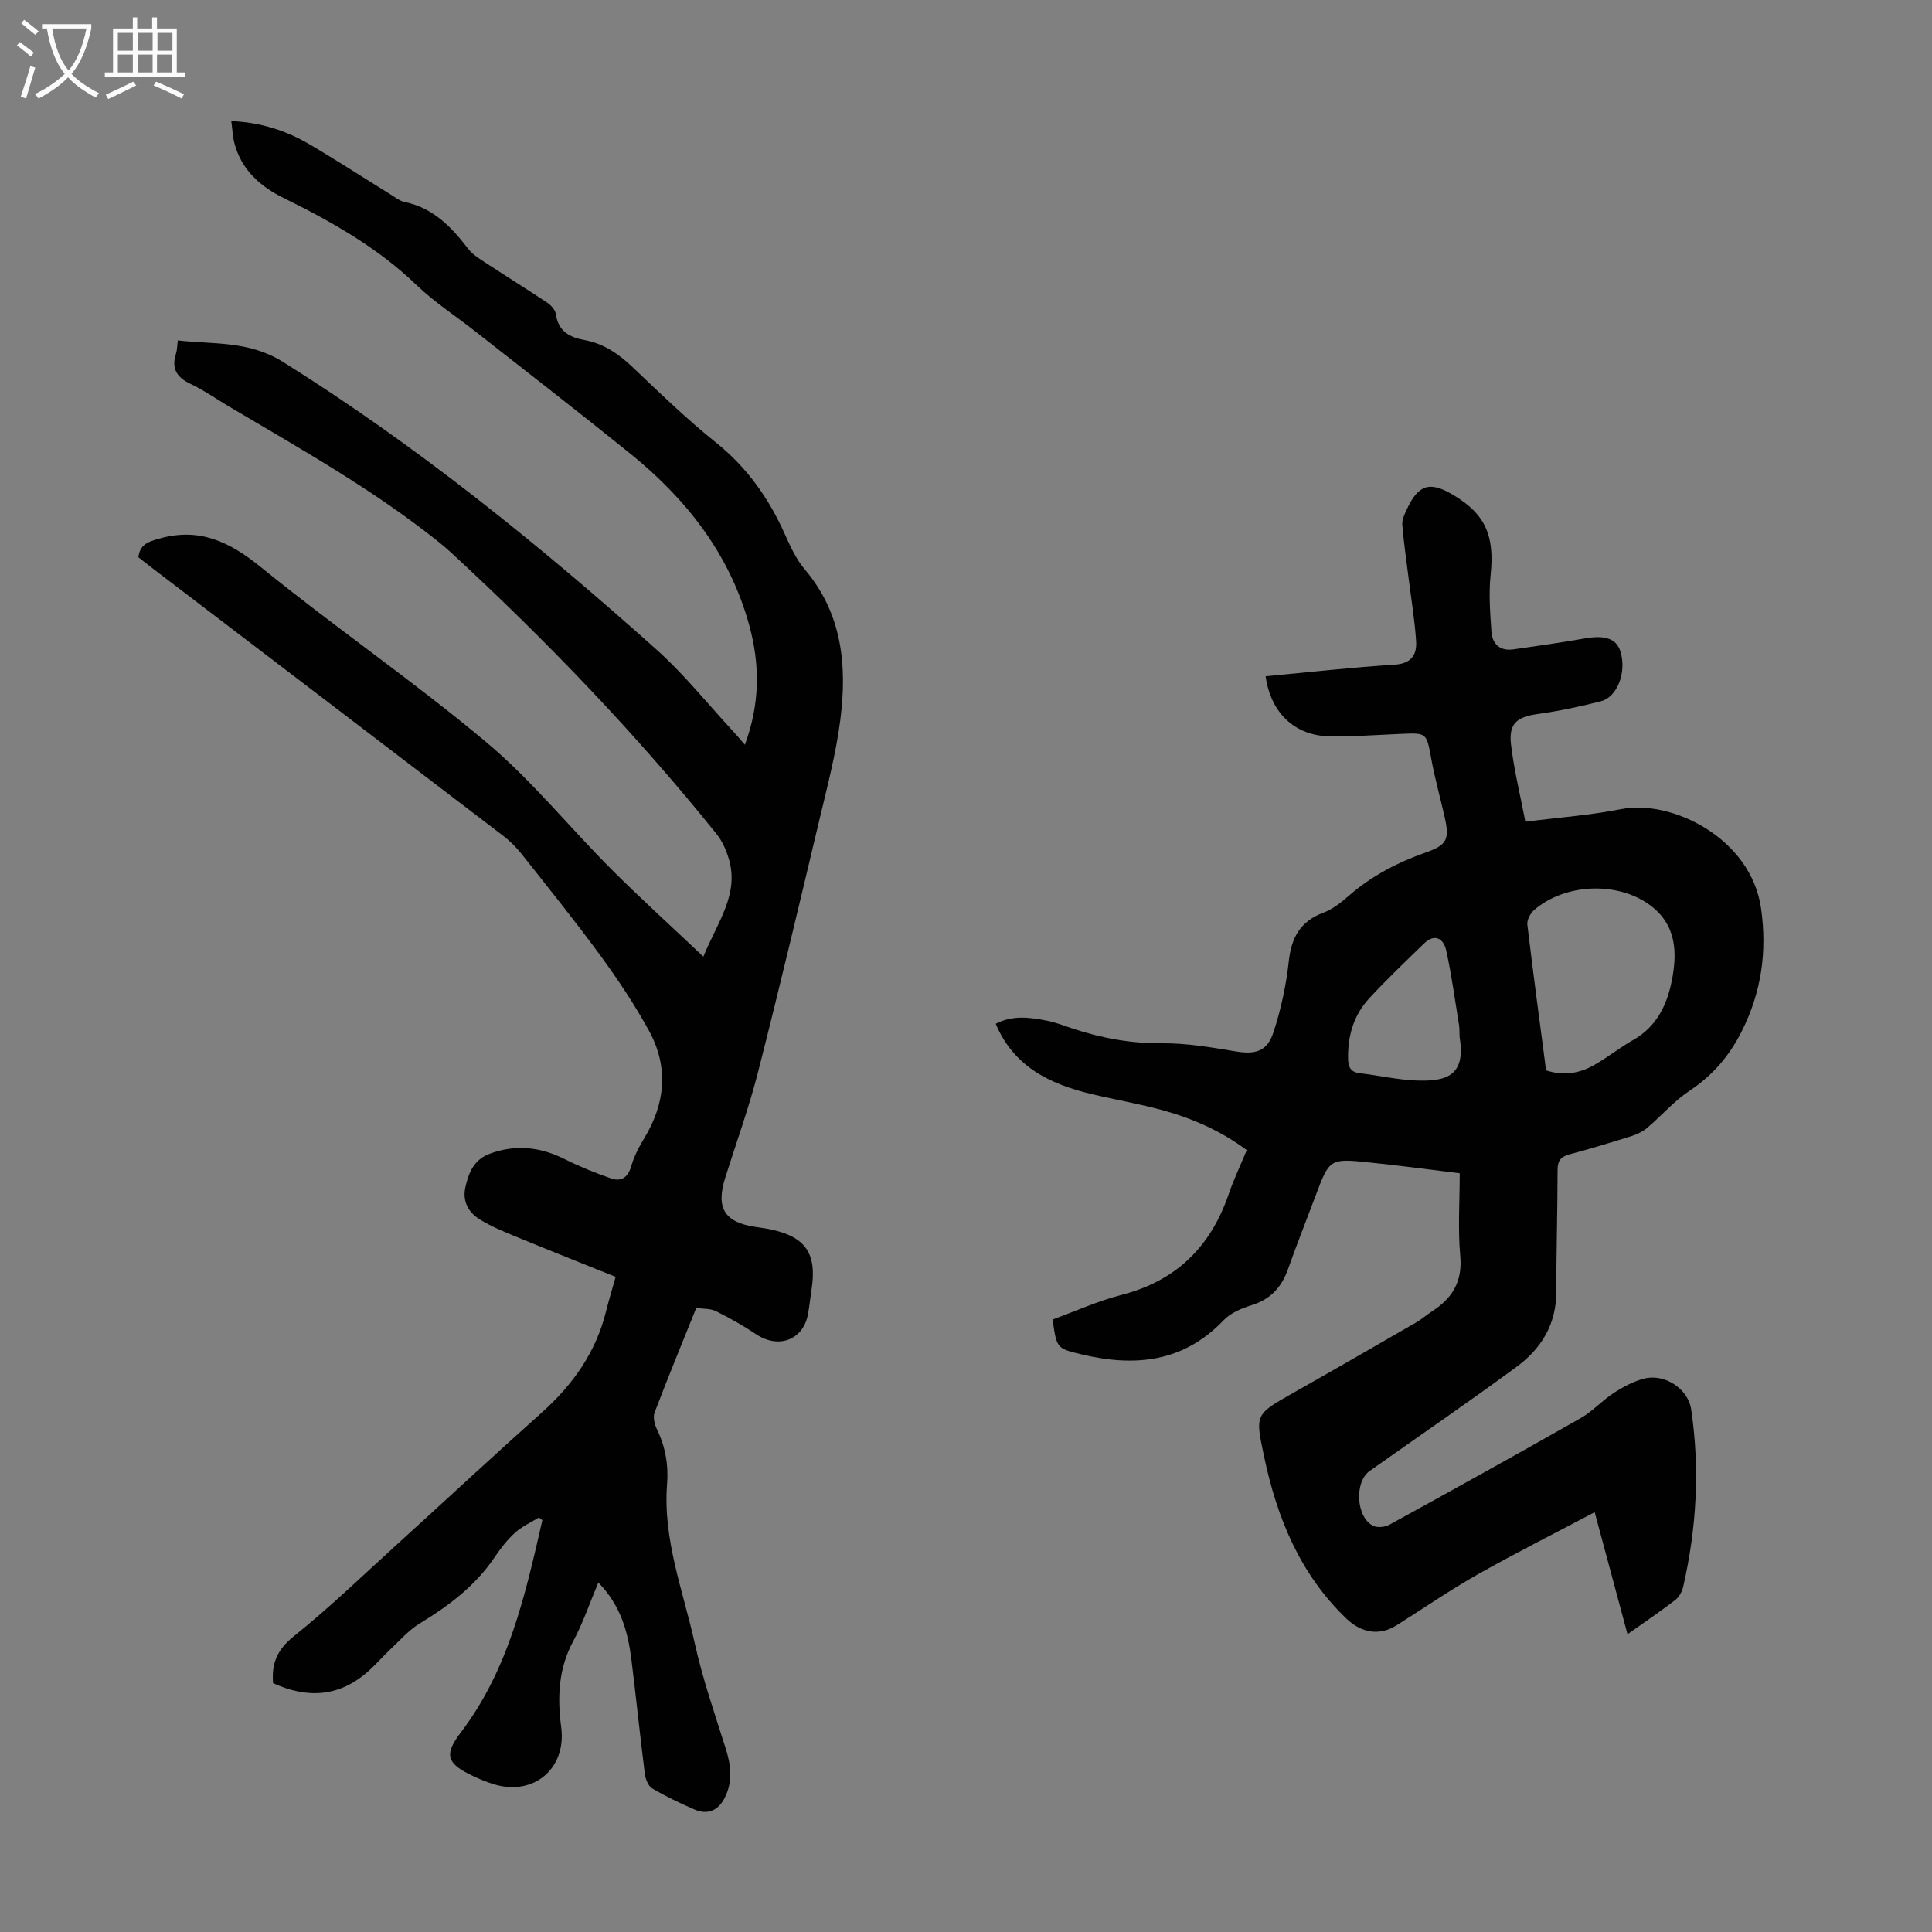
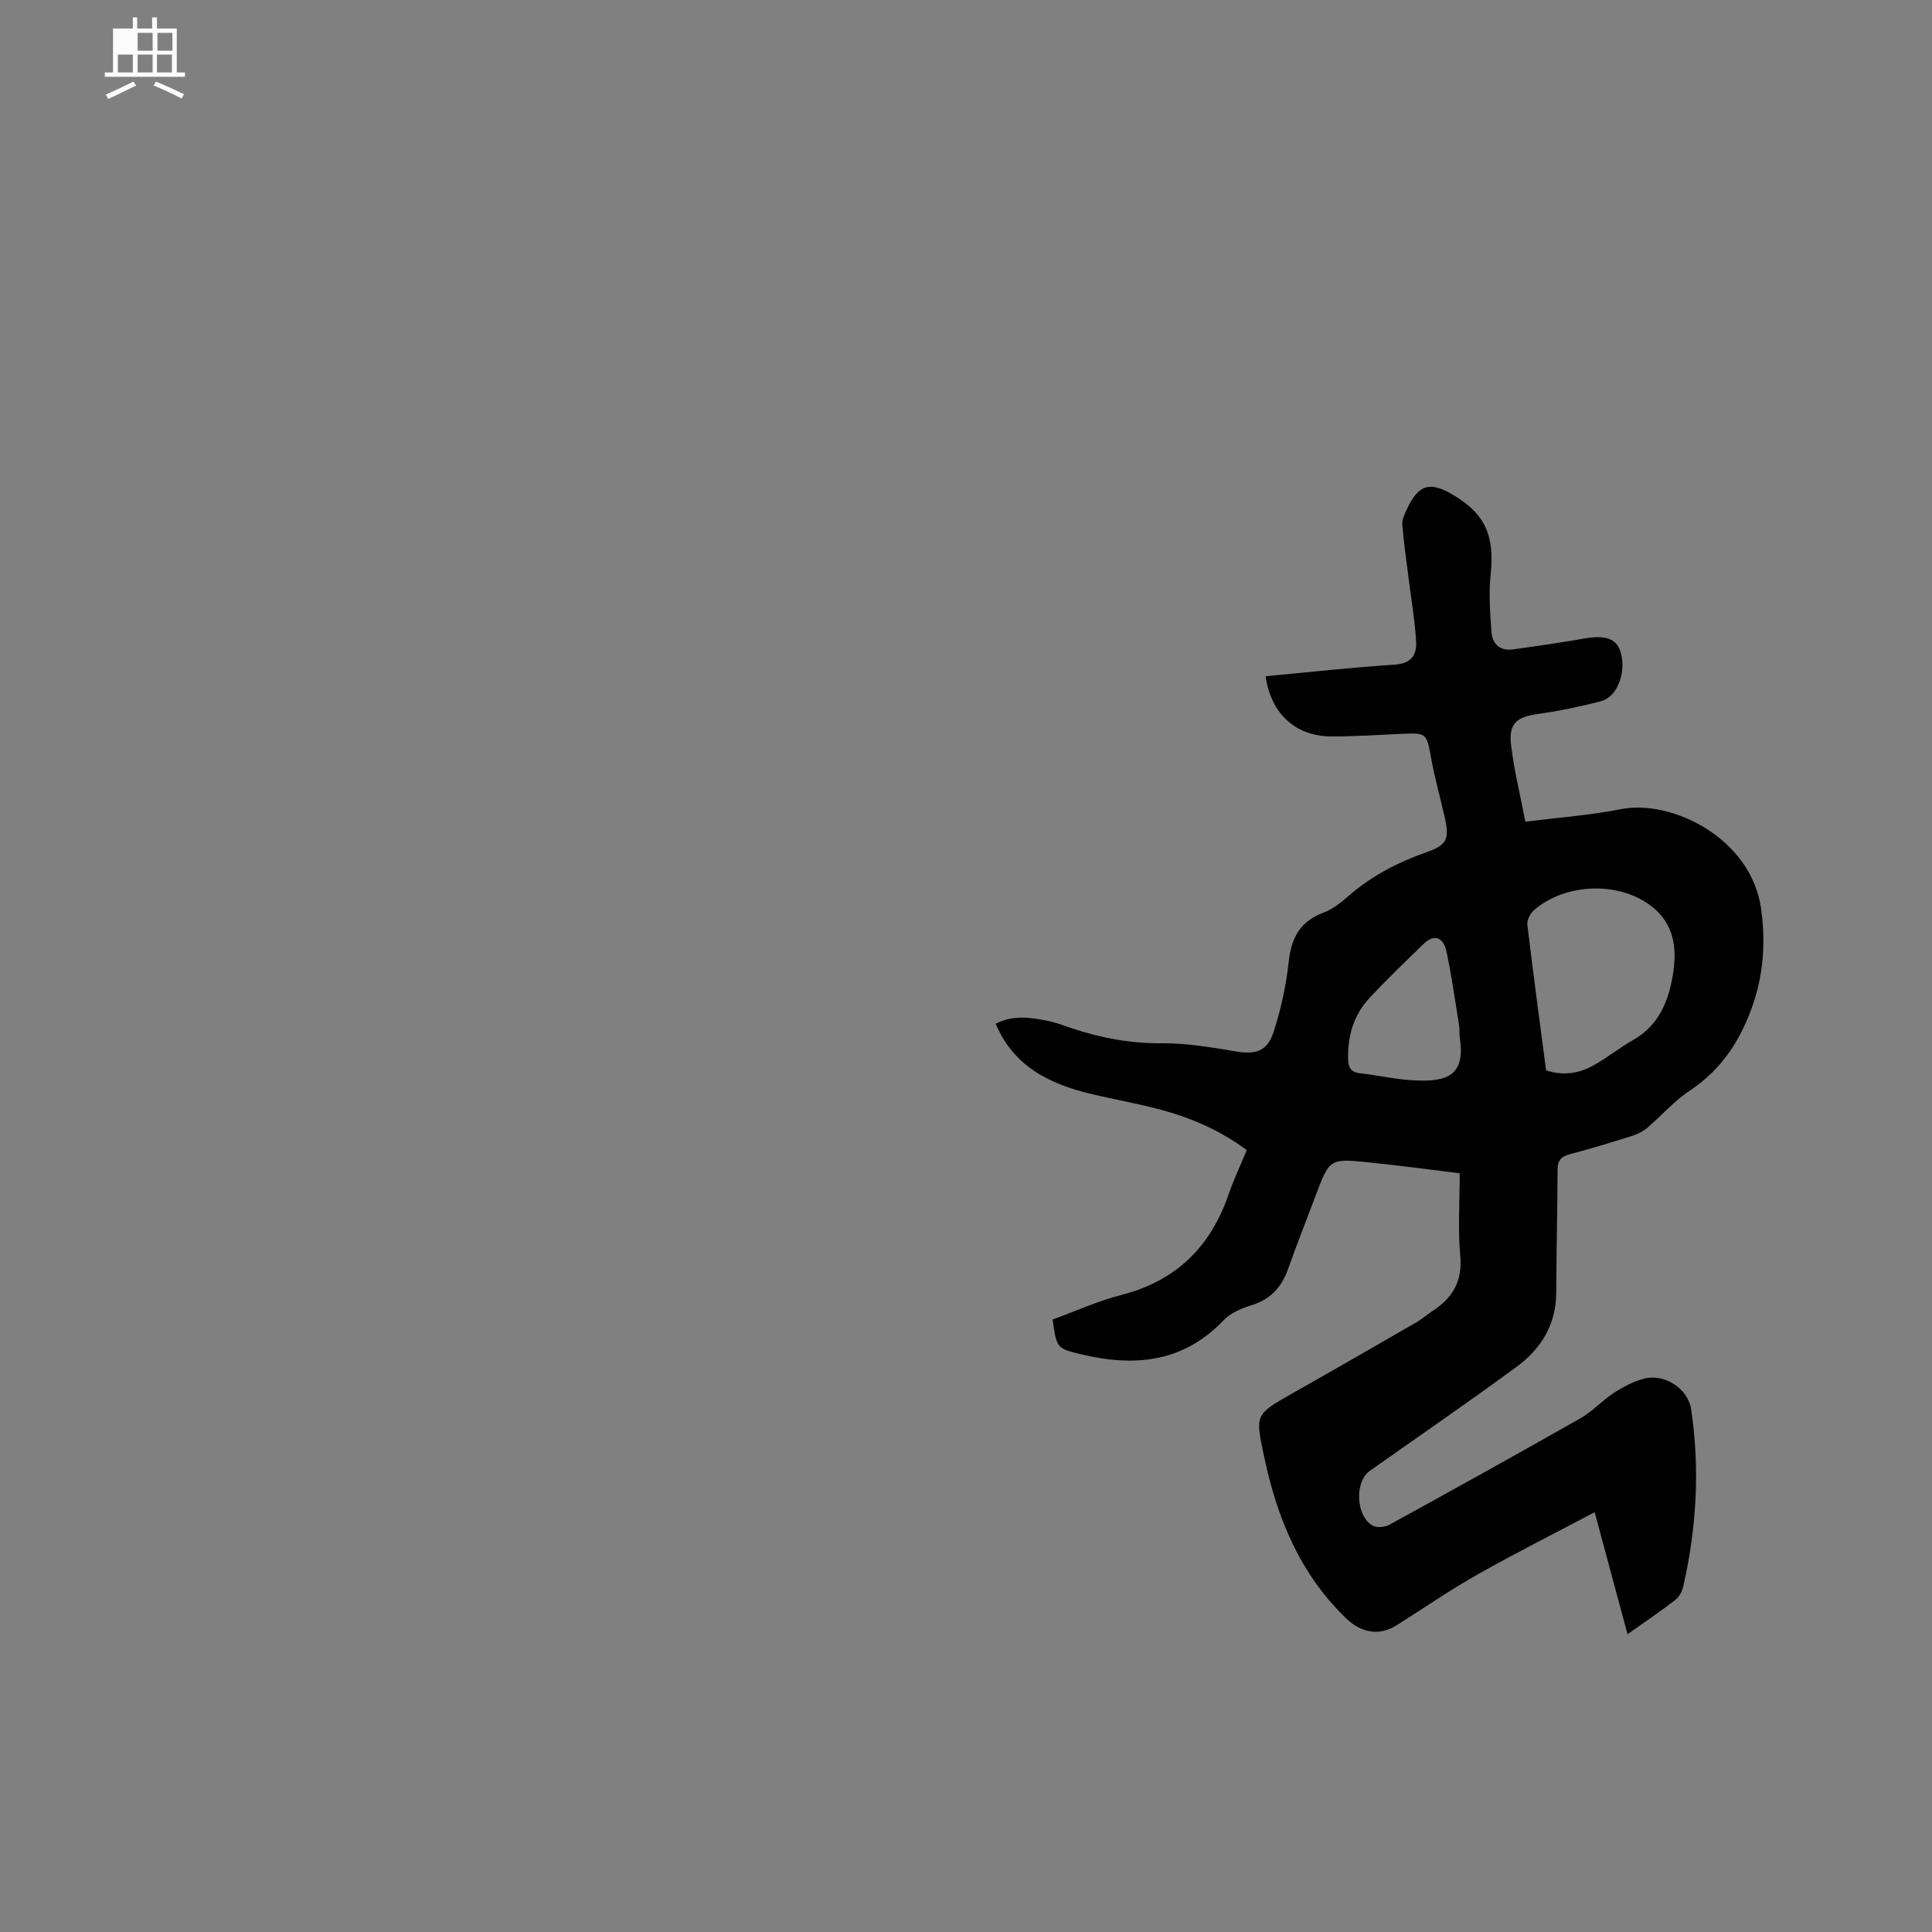
<svg xmlns="http://www.w3.org/2000/svg" enable-background="new 0 0 400 400" viewBox="0 0 400 400">
  <rect x="0" y="0" width="400" height="400" fill="#808080" stroke="none" />
-   <path d="m127.46 264.36c-7.04-2.83-13.87-5.54-20.67-8.34-2.57-1.06-5.18-2.13-7.52-3.59-2.32-1.44-3.56-3.76-2.92-6.62.67-3.01 1.78-5.74 5.06-6.95 5.38-1.98 10.48-1.4 15.55 1.15 3.07 1.54 6.28 2.83 9.53 3.96 2.08.73 3.5-.14 4.18-2.48.58-2 1.56-3.95 2.66-5.74 4.45-7.28 5.14-14.83 1.05-22.32-2.99-5.46-6.48-10.68-10.16-15.71-5.22-7.13-10.78-14.02-16.26-20.95-1.1-1.38-2.4-2.67-3.8-3.74-24.36-18.62-48.75-37.2-73.14-55.8-.79-.61-1.57-1.23-2.37-1.86.33-2.63 1.93-3.18 4.24-3.84 8.4-2.39 14.63.62 21.15 5.91 15.28 12.42 31.58 23.59 46.66 36.24 9.37 7.86 17.17 17.57 25.86 26.27 6.05 6.06 12.41 11.81 19.06 18.11 2.97-7.24 7.49-12.93 5.25-20.32-.53-1.76-1.33-3.58-2.46-5-16.78-20.9-35.32-40.15-55-58.32-.82-.76-1.67-1.48-2.54-2.18-13.57-10.87-28.69-19.33-43.58-28.15-2.6-1.54-5.09-3.31-7.81-4.59-2.89-1.36-4.04-3.19-3.04-6.29.23-.72.22-1.53.38-2.73 7.45.85 14.69.02 21.8 4.47 27.72 17.35 52.99 37.8 77.28 59.52 5.73 5.12 10.58 11.22 15.83 16.88.75.8 1.45 1.65 2.49 2.84 3.15-8.53 3.16-16.64.84-24.97-4.11-14.74-13.09-26.04-24.73-35.43-10.62-8.57-21.42-16.92-32.15-25.35-3.96-3.11-8.24-5.87-11.85-9.34-8.1-7.81-17.67-13.21-27.63-18.12-4.87-2.4-8.75-5.86-10.18-11.39-.35-1.36-.4-2.8-.63-4.52 6.05.25 11.3 1.95 16.14 4.78 5.69 3.34 11.22 6.94 16.83 10.41.95.59 1.9 1.35 2.94 1.57 5.9 1.21 9.66 5.17 13.13 9.68.97 1.26 2.48 2.15 3.85 3.05 4.18 2.75 8.44 5.38 12.59 8.16.77.52 1.6 1.49 1.72 2.34.49 3.52 2.83 4.78 5.89 5.34 4 .72 7.11 2.88 10.03 5.65 5.6 5.32 11.16 10.72 17.18 15.54 6.48 5.18 10.99 11.58 14.32 19.04 1.13 2.54 2.35 5.18 4.12 7.27 7.76 9.15 8.77 19.91 7.36 31.05-.9 7.06-2.74 14.03-4.39 20.98-4.13 17.38-8.25 34.77-12.67 52.08-1.88 7.35-4.47 14.51-6.76 21.76-2.01 6.36-.19 9.32 6.34 10.27 1 .15 2 .27 2.98.48 7.31 1.53 9.68 5 8.53 12.46-.25 1.66-.43 3.33-.71 4.98-.94 5.45-6.09 7.41-10.78 4.27-2.66-1.78-5.47-3.36-8.33-4.78-1.12-.56-2.59-.44-4.05-.65-2.95 7.33-5.88 14.45-8.62 21.64-.37.97-.02 2.46.48 3.48 1.76 3.62 2.41 7.38 2.1 11.37-.89 11.44 3.31 22.03 5.72 32.89 1.64 7.39 4.13 14.6 6.42 21.83 1.09 3.45 1.49 6.77-.15 10.1-1.35 2.73-3.54 3.74-6.38 2.5-2.97-1.3-5.91-2.69-8.69-4.34-.84-.5-1.4-1.97-1.53-3.07-1-7.88-1.8-15.78-2.78-23.66-.72-5.72-2.21-11.16-6.84-15.89-1.81 4.28-3.18 8.38-5.2 12.13-3.07 5.71-3.31 11.61-2.49 17.83 1.12 8.53-5.65 14.26-13.82 11.84-1.81-.54-3.58-1.3-5.27-2.15-4.77-2.4-4.97-4.31-1.69-8.62 9.91-13.03 13.35-28.51 16.88-43.94-.24-.19-.48-.37-.72-.56-1.67 1.04-3.53 1.86-4.96 3.17-1.64 1.49-3.03 3.31-4.28 5.16-3.98 5.89-9.46 9.98-15.45 13.62-2.23 1.36-4.03 3.44-5.97 5.26-1.55 1.45-2.94 3.07-4.51 4.49-6.01 5.45-12.68 5.87-19.86 2.6-.35-4.1.86-6.96 4.28-9.7 7.49-6 14.41-12.71 21.53-19.17 9.93-9.02 19.76-18.17 29.77-27.11 6.49-5.8 11.3-12.56 13.38-21.11.52-2.08 1.14-4.11 1.96-7.03z" fill="#010102" />
  <path d="m315.81 170.13c7.01-.89 13.5-1.36 19.84-2.61 10.48-2.06 26.9 6.02 28.96 20.58 1.26 8.93.09 17.26-3.98 25.37-2.59 5.16-6.04 9.18-10.84 12.37-3.2 2.13-5.79 5.15-8.74 7.66-.89.76-2.04 1.32-3.16 1.68-4.26 1.34-8.54 2.65-12.86 3.79-1.81.48-2.54 1.26-2.55 3.2-.02 8.5-.25 17-.28 25.5-.02 6.62-3.19 11.64-8.24 15.34-10 7.35-20.25 14.37-30.39 21.54-3.2 2.26-2.81 9.59.72 11.35.88.44 2.45.28 3.37-.22 13.23-7.27 26.43-14.58 39.55-22.04 2.5-1.42 4.51-3.69 6.94-5.27 1.93-1.25 4.07-2.38 6.27-2.95 4.18-1.07 9.08 2.06 9.72 6.38 1.82 12.3 1.13 24.54-1.64 36.65-.23 1.02-.83 2.18-1.63 2.79-3.09 2.38-6.32 4.57-9.91 7.11-2.29-8.51-4.48-16.65-6.8-25.27-8.29 4.39-16.35 8.44-24.19 12.87-5.74 3.24-11.19 6.99-16.77 10.52-3.59 2.27-7.32 1.65-10.47-1.38-9.59-9.22-14.34-20.83-17.02-33.56-1.83-8.7-1.92-8.64 5.92-13.08 8.56-4.84 17.08-9.75 25.6-14.67 1.16-.67 2.17-1.58 3.3-2.31 4.17-2.7 6.29-6.15 5.8-11.46-.51-5.54-.11-11.17-.11-17.1-6.37-.77-12.54-1.61-18.73-2.24-8.23-.85-8.23-.78-11.17 7.05-1.88 5.02-3.87 10.01-5.66 15.06-1.33 3.74-3.61 6.23-7.51 7.44-2.08.64-4.37 1.6-5.82 3.13-8.34 8.74-18.41 9.69-29.4 7.06-5.16-1.23-5.15-1.24-6-7.22 4.69-1.7 9.38-3.84 14.29-5.1 11.3-2.91 18.42-9.95 22.15-20.81 1.05-3.05 2.44-5.98 3.76-9.16-5.28-3.93-11.07-6.5-17.2-8.2-4.94-1.38-10.03-2.23-15.03-3.43-8.56-2.06-16.02-5.65-19.75-14.53 3.55-1.85 7.1-1.32 10.61-.64 1.74.34 3.43.99 5.12 1.56 6.08 2.04 12.24 3.17 18.74 3.12 5.07-.04 10.19.84 15.22 1.68 4.06.67 6.51.06 7.83-3.99 1.55-4.74 2.62-9.72 3.16-14.67.54-4.94 2.4-8.28 7.19-10.07 1.93-.72 3.69-2.13 5.27-3.52 4.72-4.11 10.11-6.89 15.97-8.96 4.35-1.53 4.88-2.72 3.84-7.31-.91-4.02-2.03-8-2.77-12.04-.99-5.42-.88-5.42-6.44-5.17-4.8.21-9.61.56-14.41.51-7.37-.07-12.37-4.8-13.45-12.45 8.91-.83 17.8-1.83 26.72-2.4 3.48-.22 4.61-2.06 4.44-4.85-.28-4.43-1.03-8.83-1.58-13.25-.45-3.62-.99-7.24-1.28-10.88-.08-1.03.47-2.18.94-3.18 2.4-5.16 4.74-5.87 9.58-2.99 6.73 4 8.62 8.48 7.76 16.63-.4 3.84-.09 7.78.17 11.65.17 2.59 1.76 4.09 4.52 3.71 4.97-.7 9.94-1.42 14.88-2.28 4.16-.72 6.5.06 7.32 2.73 1.29 4.2-.59 9.38-4.03 10.28-4.31 1.12-8.69 2.03-13.1 2.65-4.26.6-6.02 1.91-5.54 6.24.61 5.29 1.92 10.5 2.98 16.06zm4.29 51.48c3.61 1.17 6.86.63 9.85-1.05 2.81-1.58 5.36-3.64 8.16-5.23 4.79-2.71 6.96-7.09 7.99-12.15 1.21-5.96 1.01-11.7-4.46-15.76-6.72-4.99-17.65-4.53-24.01.99-.78.68-1.52 2.06-1.41 3.01 1.2 10.08 2.56 20.13 3.88 30.19zm-17.92-7.42c-.03-.67 0-1.35-.11-2-.84-5.14-1.52-10.32-2.65-15.41-.55-2.48-2.37-3.6-4.64-1.39-3.82 3.71-7.68 7.39-11.3 11.3-3.23 3.49-4.49 7.84-4.37 12.59.04 1.66.55 2.7 2.42 2.92 3.87.44 7.72 1.34 11.6 1.5 6.16.24 10.37-.82 9.09-8.83-.04-.23-.02-.46-.04-.68z" fill="#010102" />
  <g fill="#fafbfa">
-     <path d="m6.4 11.7c-1-.8-1.9-1.6-2.9-2.3l.6-.7c.9.7 1.9 1.4 2.9 2.2zm-2.1 8.3c.7-2.1 1.4-4.2 2-6.4.2.1.6.3 1 .4-.7 2.3-1.3 4.4-1.9 6.4zm3-12.8c-1.1-.9-2.1-1.7-2.9-2.4l.6-.7c1 .8 2 1.5 3 2.4zm1.4-1.3v-.9h10.2v.9c-.9 4.2-2.3 7.3-4.1 9.4 1.3 1.4 3.2 2.7 5.7 4-.2.2-.4.5-.7.9-2.5-1.4-4.4-2.7-5.7-4.2-1.4 1.5-3.5 3-6.1 4.4 0 0 0 0-.1-.1-.3-.4-.5-.7-.7-.8 2.7-1.3 4.7-2.8 6.2-4.2-1.8-2.2-3-5.3-3.7-9.4zm9.2 0h-7.1c.6 3.8 1.7 6.7 3.4 8.7 1.7-2 2.9-4.8 3.7-8.7z" />
-     <path d="m31.6 3.6h.9v2.3h4.1v9.1h1.7v.9h-16.6v-.9h1.7v-9.1h4.1v-2.3h.9v2.3h3.1v-2.3zm-4 13.3.6.8c-1.9.9-3.8 1.9-5.8 2.8-.2-.3-.3-.6-.5-.9 2-.9 3.9-1.8 5.7-2.7zm-3.2-10.1v3.7h3.1v-3.7zm0 4.5v3.7h3.1v-3.7zm4.1-4.5v3.7h3.1v-3.7zm0 4.5v3.7h3.1v-3.7zm9.1 9.1c-2.1-1.1-4.1-2-5.8-2.7l.5-.8c2.2.9 4.1 1.8 5.8 2.6zm-1.9-13.6h-3.1v3.7h3.1zm-3.2 4.5v3.7h3.1v-3.7z" />
+     <path d="m31.6 3.6h.9v2.3h4.1v9.1h1.7v.9h-16.6v-.9h1.7v-9.1h4.1v-2.3h.9v2.3h3.1v-2.3zm-4 13.3.6.8c-1.9.9-3.8 1.9-5.8 2.8-.2-.3-.3-.6-.5-.9 2-.9 3.9-1.8 5.7-2.7zm-3.2-10.1v3.7v-3.7zm0 4.5v3.7h3.1v-3.7zm4.1-4.5v3.7h3.1v-3.7zm0 4.5v3.7h3.1v-3.7zm9.1 9.1c-2.1-1.1-4.1-2-5.8-2.7l.5-.8c2.2.9 4.1 1.8 5.8 2.6zm-1.9-13.6h-3.1v3.7h3.1zm-3.2 4.5v3.7h3.1v-3.7z" />
  </g>
</svg>